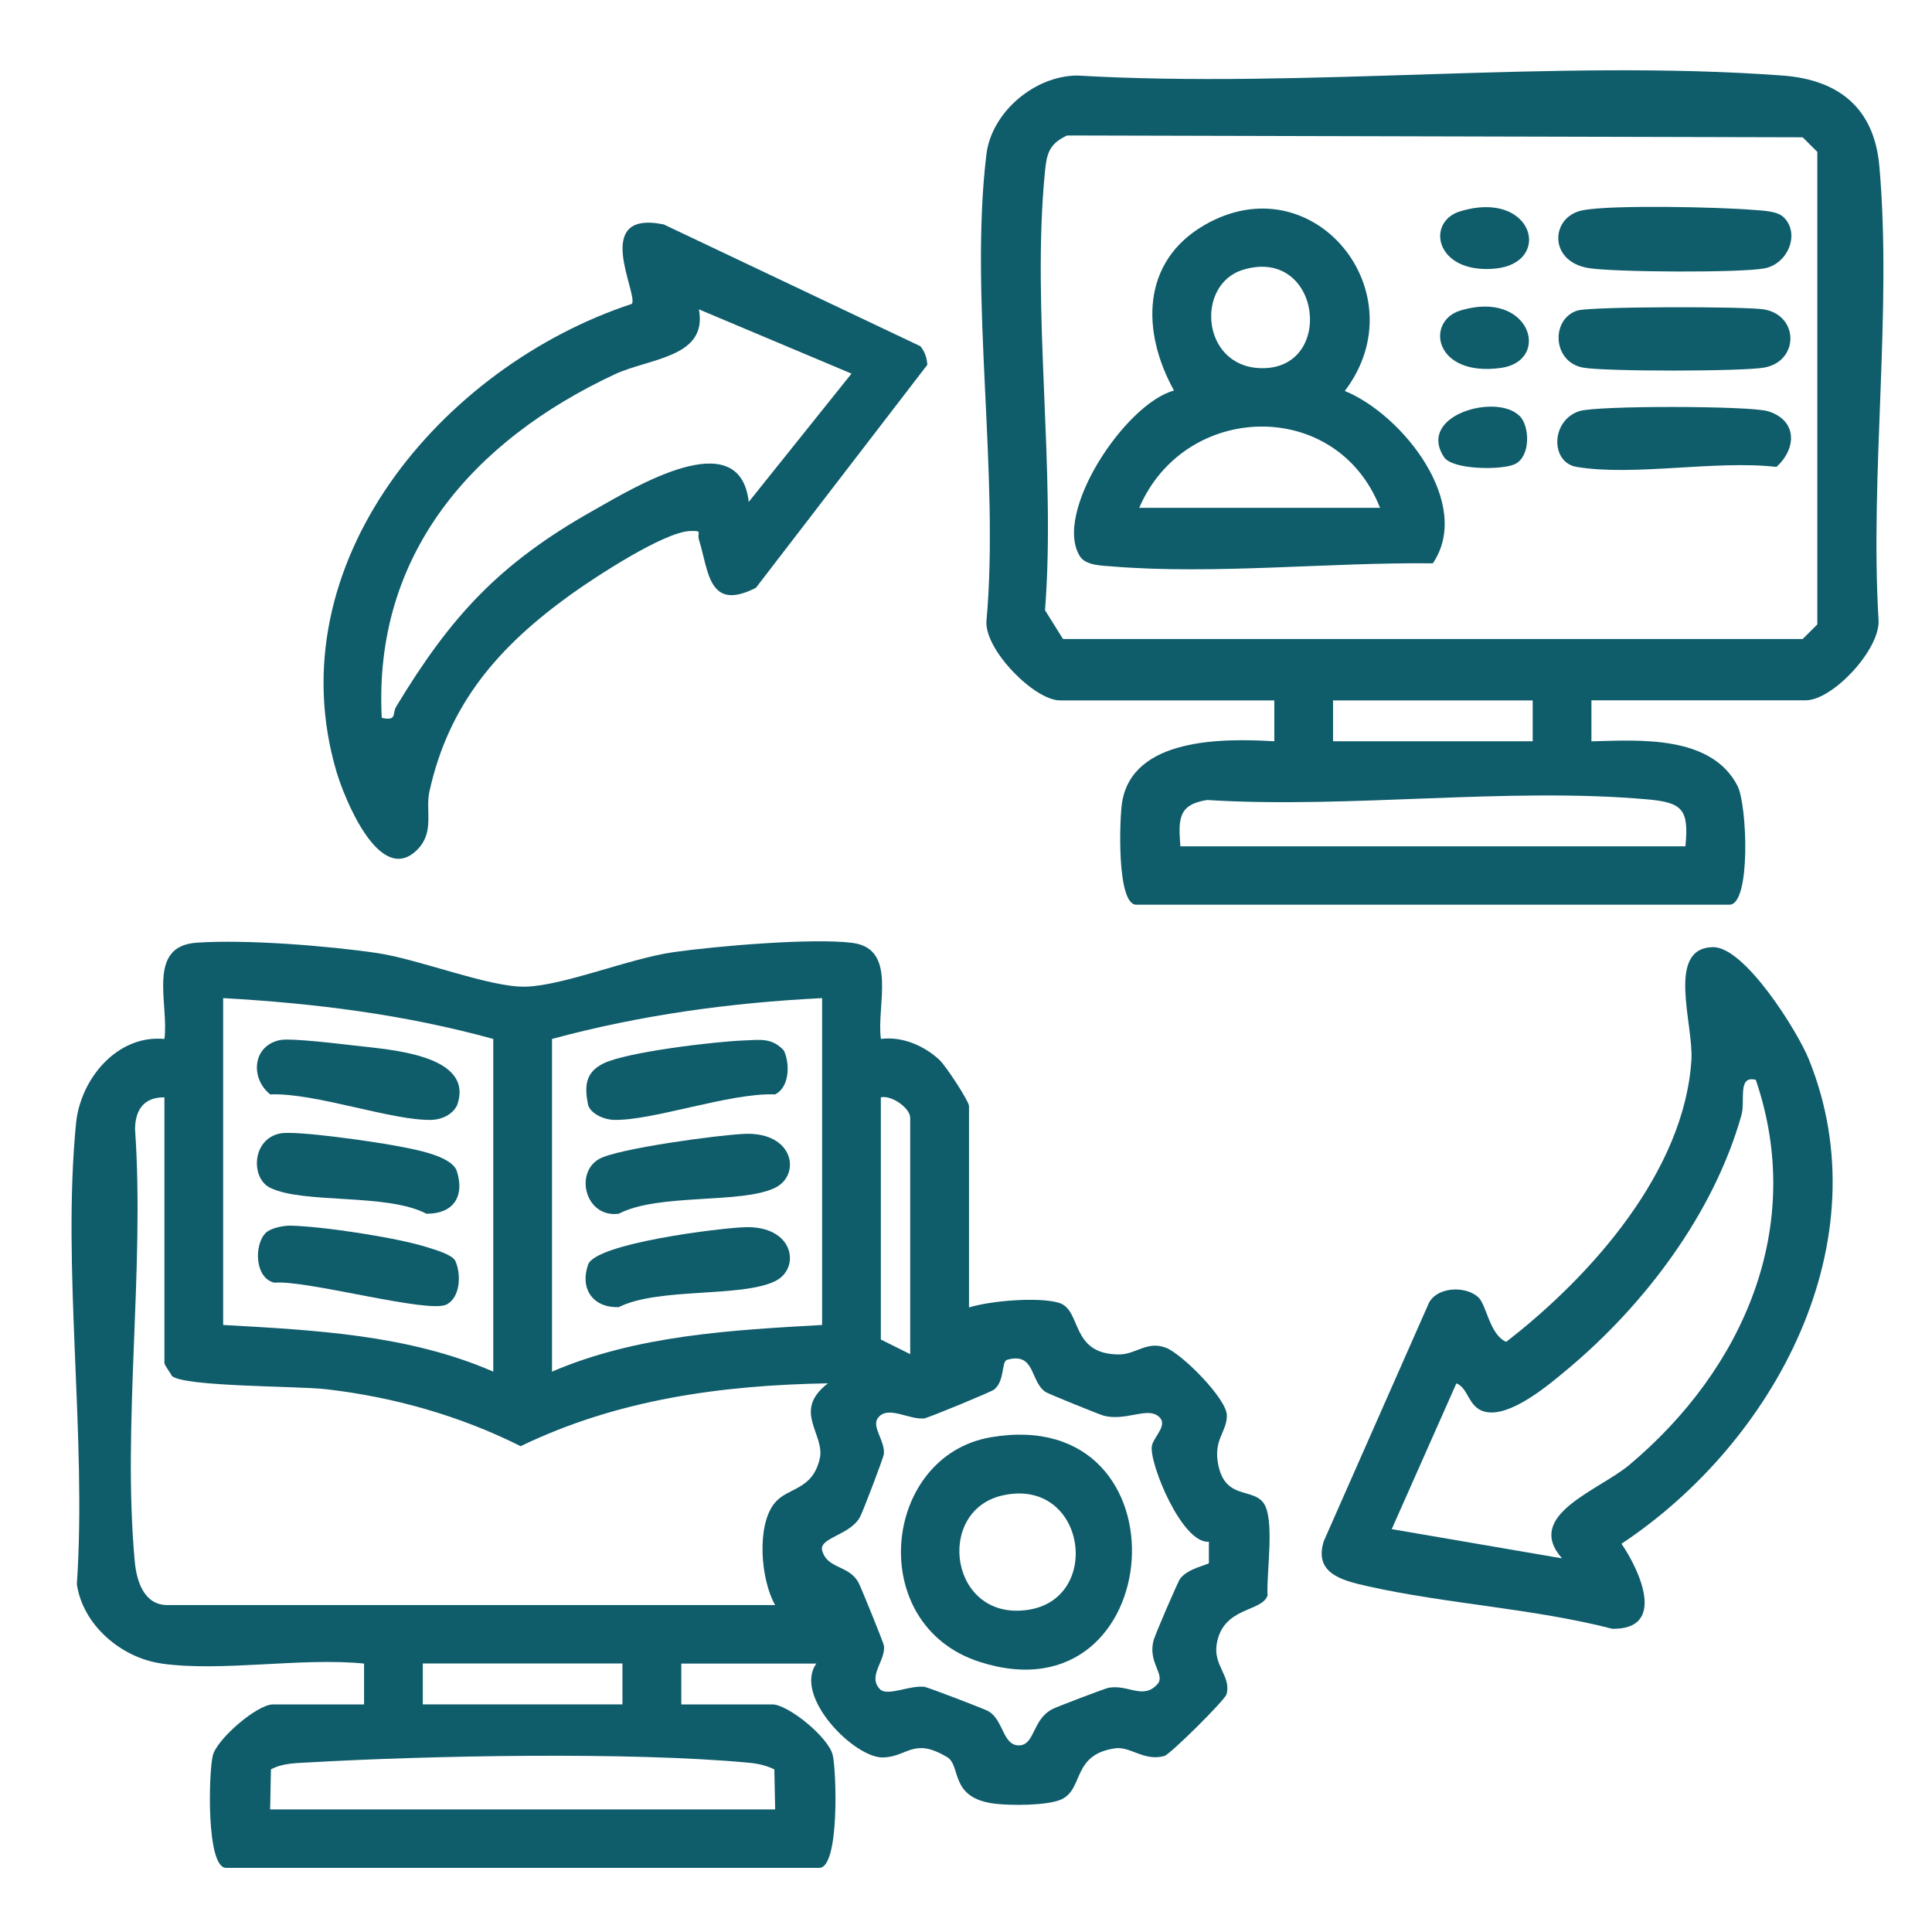
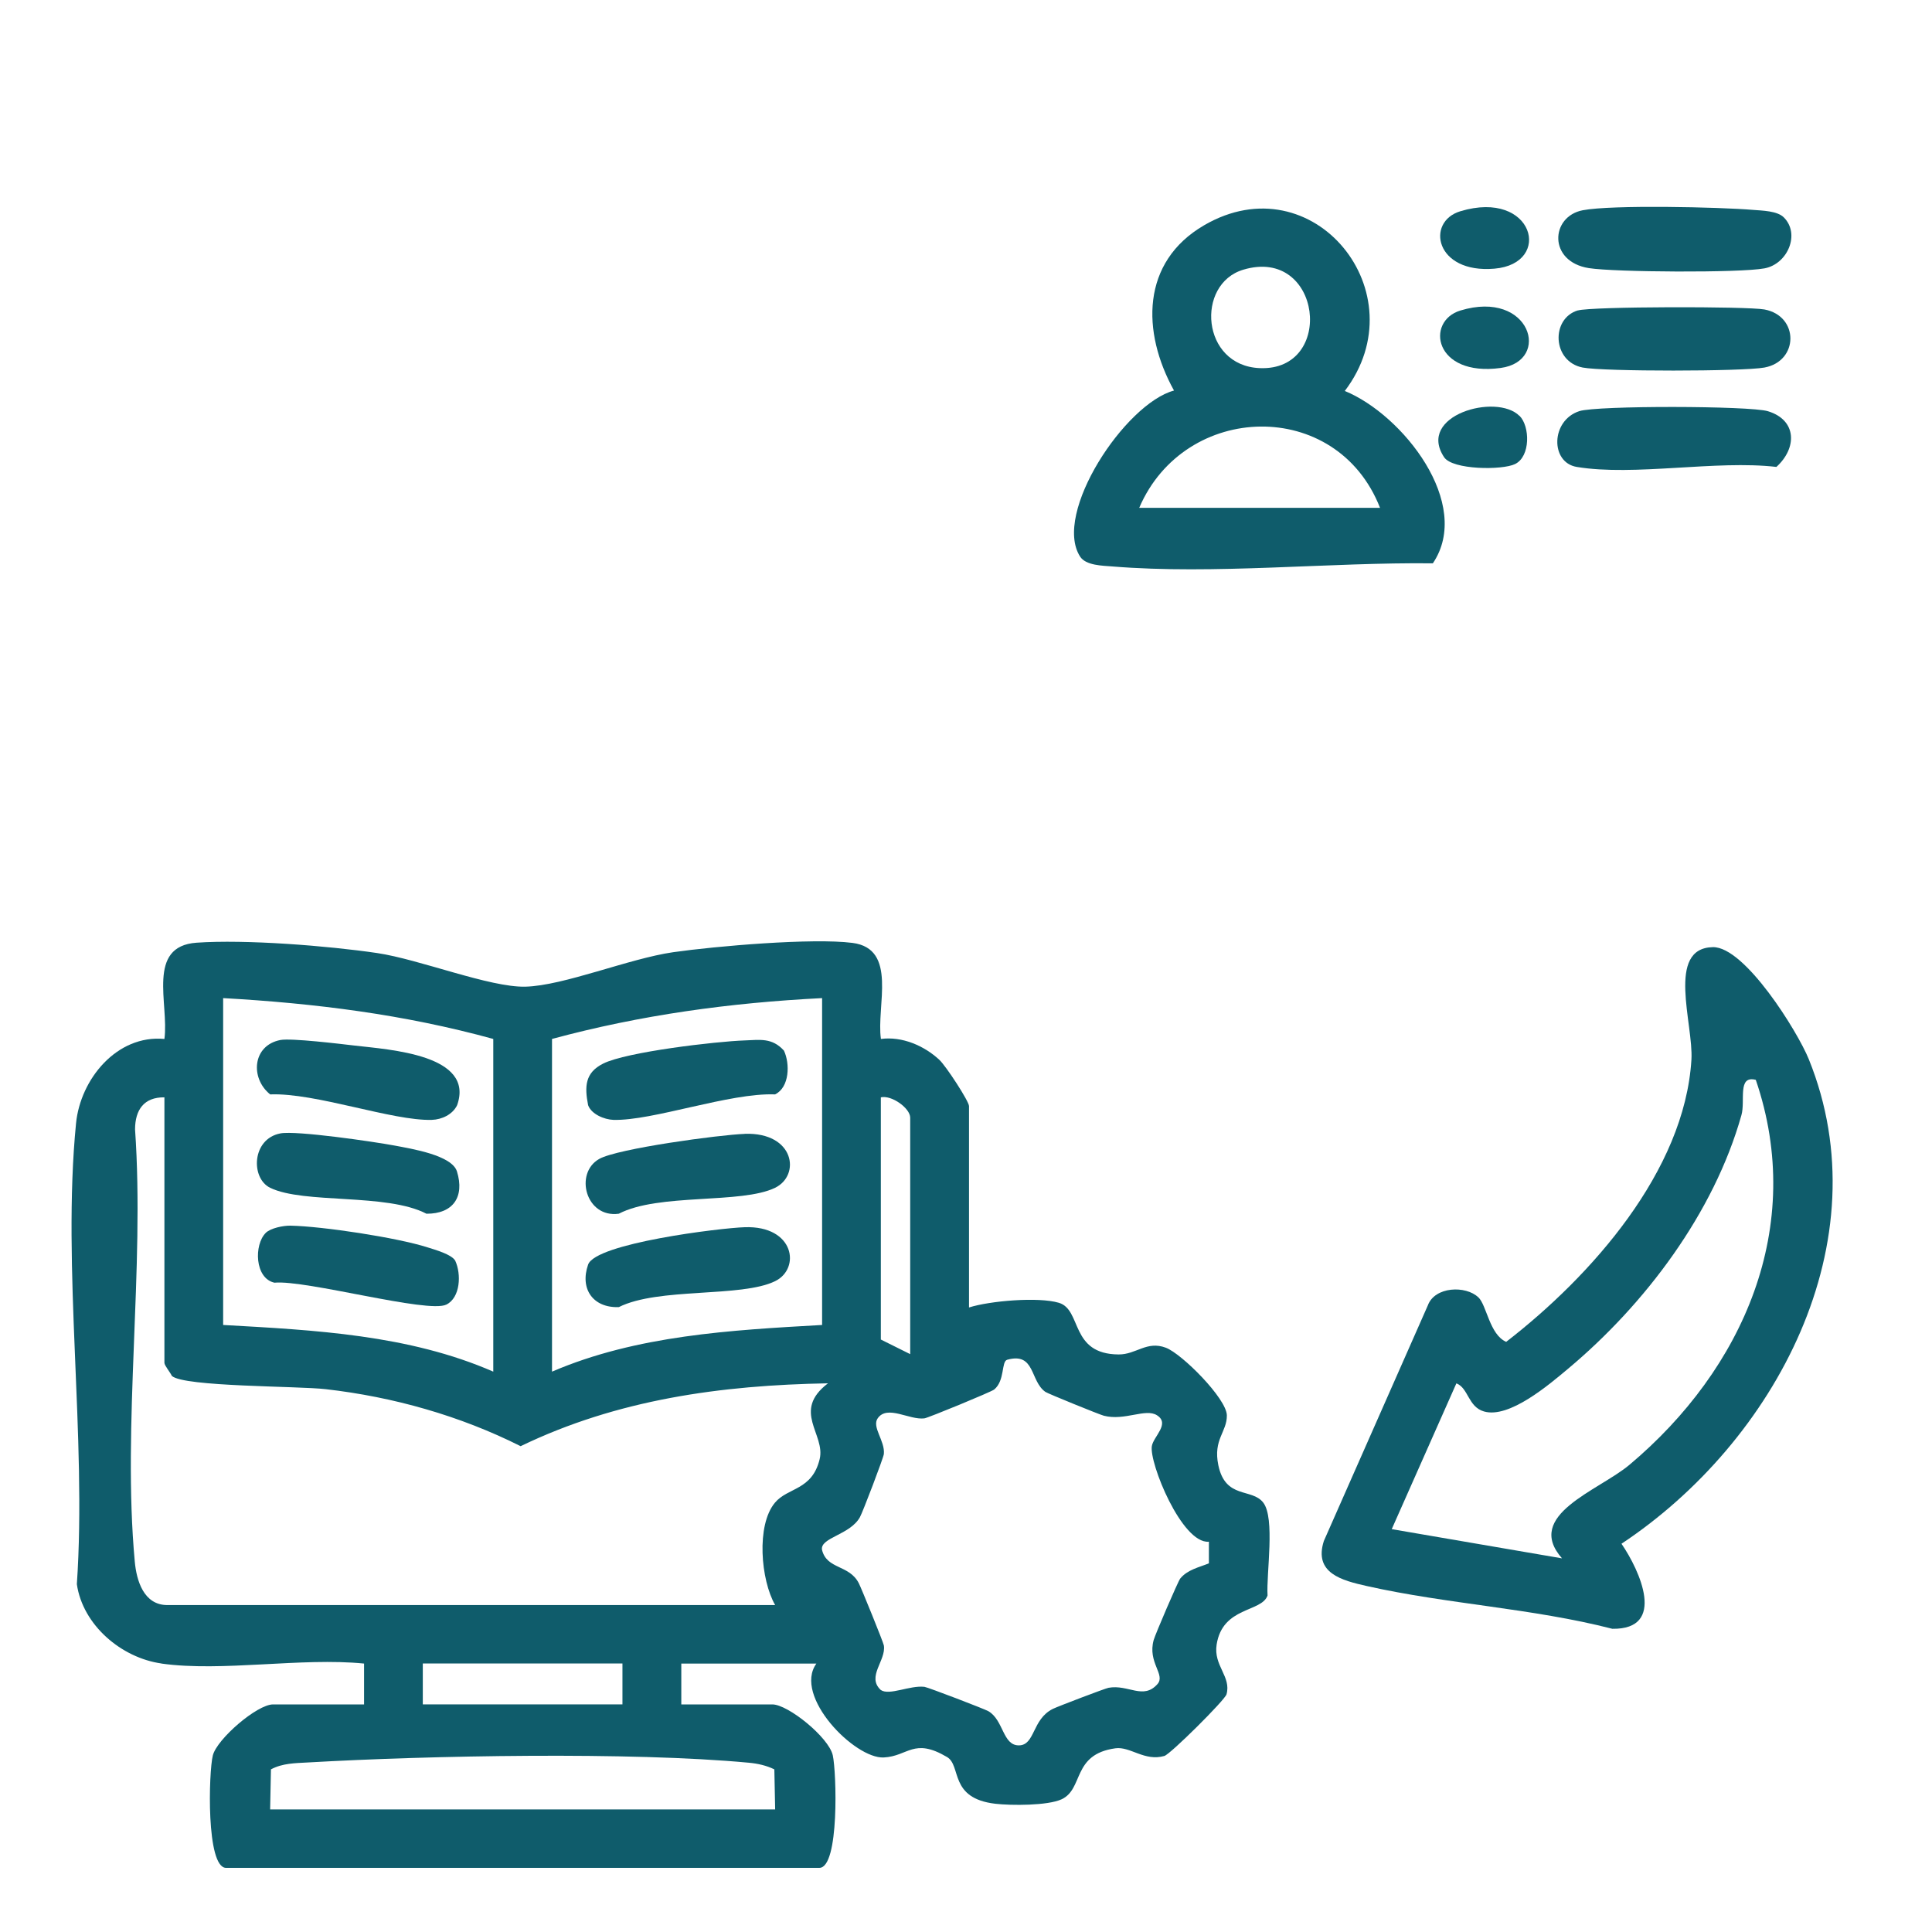
<svg xmlns="http://www.w3.org/2000/svg" width="50" height="50" viewBox="0 0 50 50" fill="none">
  <path d="M4.179 43.051C3.137 42.905 2.14 42.053 1.989 40.998C2.249 37.183 1.599 32.82 1.968 29.071C2.08 27.932 3.021 26.773 4.255 26.888C4.378 25.979 3.781 24.489 5.087 24.397C6.351 24.308 8.479 24.476 9.761 24.665C10.86 24.828 12.672 25.557 13.596 25.535C14.591 25.51 16.276 24.808 17.422 24.643C18.527 24.485 21.032 24.27 22.061 24.402C23.24 24.553 22.676 26.035 22.798 26.888C23.343 26.816 23.913 27.06 24.308 27.426C24.482 27.586 25.078 28.503 25.078 28.625V33.837C25.625 33.664 26.874 33.559 27.403 33.716C28.008 33.896 27.682 35.045 28.95 35.053C29.406 35.056 29.676 34.692 30.172 34.879C30.587 35.035 31.746 36.196 31.751 36.63C31.755 37.063 31.392 37.249 31.53 37.918C31.714 38.805 32.395 38.506 32.691 38.885C33.006 39.288 32.769 40.723 32.804 41.291C32.652 41.731 31.64 41.572 31.486 42.563C31.401 43.11 31.871 43.388 31.742 43.849C31.699 44 30.29 45.399 30.134 45.444C29.619 45.592 29.252 45.192 28.865 45.246C27.737 45.403 28.053 46.297 27.473 46.566C27.112 46.732 26.167 46.729 25.758 46.681C24.552 46.539 24.89 45.696 24.508 45.471C23.644 44.961 23.506 45.452 22.871 45.483C22.122 45.521 20.521 43.897 21.128 43.053H17.632V44.11H19.988C20.394 44.11 21.447 44.961 21.552 45.426C21.649 45.858 21.726 48.34 21.204 48.34H5.851C5.331 48.34 5.4 45.855 5.508 45.43C5.615 45.006 6.652 44.11 7.067 44.11H9.422V43.053C7.795 42.89 5.752 43.273 4.179 43.053V43.051ZM12.766 26.888C10.468 26.255 8.156 25.965 5.775 25.831V34.29C8.137 34.423 10.571 34.541 12.766 35.498V26.888ZM21.276 25.831C18.895 25.951 16.584 26.266 14.286 26.888V35.498C16.48 34.556 18.916 34.424 21.276 34.29V25.831ZM4.255 28.399C3.723 28.393 3.498 28.725 3.495 29.226C3.748 32.828 3.161 36.867 3.488 40.414C3.533 40.9 3.716 41.539 4.331 41.539H20.061C19.688 40.891 19.567 39.474 20.055 38.89C20.389 38.489 21.017 38.577 21.213 37.761C21.368 37.116 20.483 36.521 21.428 35.8C18.664 35.849 15.977 36.217 13.474 37.427C11.906 36.64 10.181 36.152 8.433 35.952C7.714 35.868 4.761 35.893 4.448 35.609C4.404 35.513 4.255 35.338 4.255 35.27V28.397V28.399ZM22.796 28.399V34.667L23.556 35.045V28.927C23.556 28.678 23.071 28.334 22.796 28.399ZM31.283 39.9C30.584 39.953 29.735 37.852 29.81 37.423C29.852 37.175 30.289 36.847 29.942 36.627C29.647 36.439 29.109 36.778 28.568 36.639C28.447 36.607 27.123 36.068 27.056 36.023C26.652 35.743 26.796 34.989 26.067 35.19C25.909 35.234 26.012 35.729 25.729 35.961C25.653 36.023 24.02 36.695 23.924 36.707C23.535 36.757 22.966 36.35 22.716 36.704C22.555 36.93 22.909 37.29 22.874 37.631C22.863 37.731 22.327 39.136 22.255 39.264C22 39.725 21.225 39.791 21.273 40.107C21.397 40.624 21.977 40.486 22.226 40.974C22.295 41.109 22.859 42.497 22.874 42.583C22.938 42.973 22.418 43.391 22.795 43.737C23.017 43.888 23.543 43.612 23.924 43.655C24.012 43.666 25.489 44.231 25.582 44.287C25.976 44.52 25.947 45.173 26.369 45.17C26.792 45.167 26.705 44.494 27.249 44.225C27.375 44.163 28.6 43.696 28.688 43.68C29.202 43.586 29.588 44.001 29.956 43.583C30.17 43.338 29.695 43.026 29.857 42.444C29.9 42.291 30.488 40.923 30.544 40.853C30.734 40.621 31.027 40.565 31.286 40.459V39.899L31.283 39.9ZM16.109 43.051H10.942V44.109H16.109V43.051ZM6.991 46.828H20.061L20.04 45.791C19.834 45.69 19.608 45.64 19.378 45.619C16.314 45.332 11.105 45.432 7.973 45.612C7.64 45.631 7.313 45.63 7.012 45.791L6.991 46.828Z" fill="#0F5C6B" />
-   <path d="M41.186 18.127V19.186C42.443 19.151 44.288 19.026 44.966 20.337C45.219 20.829 45.317 23.414 44.758 23.414H29.408C28.897 23.414 28.972 21.21 29.037 20.78C29.297 19.083 31.656 19.106 32.979 19.184V18.126H27.431C26.779 18.126 25.498 16.84 25.528 16.089C25.873 12.286 25.08 7.707 25.528 3.997C25.66 2.901 26.78 1.958 27.881 1.955C33.824 2.298 40.244 1.52 46.13 1.955C47.59 2.062 48.504 2.799 48.637 4.296C48.97 8.04 48.388 12.275 48.618 16.071C48.637 16.833 47.422 18.124 46.732 18.124H41.184L41.186 18.127ZM27.616 3.506C27.146 3.725 27.089 3.981 27.043 4.447C26.692 8.021 27.33 12.157 27.045 15.793L27.511 16.538H46.653L47.032 16.16V3.931L46.653 3.553L27.615 3.506H27.616ZM39.666 18.127H34.499V19.184H39.666V18.127ZM43.618 21.904C43.712 20.952 43.548 20.769 42.637 20.688C39.02 20.366 34.913 20.934 31.242 20.704C30.475 20.82 30.499 21.221 30.548 21.902H43.618V21.904Z" fill="#0F5C6B" />
-   <path d="M23.815 8.956C23.934 9.097 23.988 9.259 23.999 9.441L19.563 15.212C18.33 15.842 18.341 14.777 18.09 13.972C18.029 13.774 18.207 13.731 17.859 13.743C17.18 13.766 15.394 14.941 14.786 15.376C12.917 16.718 11.616 18.201 11.113 20.487C11.004 20.984 11.253 21.533 10.801 21.988C9.83 22.968 8.908 20.645 8.709 19.974C7.119 14.589 11.428 9.488 16.353 7.864C16.529 7.621 15.283 5.423 17.177 5.808L23.817 8.959L23.815 8.956ZM22.037 9.669L18.087 8.006C18.324 9.257 16.812 9.265 15.905 9.689C12.239 11.405 9.658 14.343 9.88 18.579C10.288 18.663 10.142 18.471 10.257 18.281C11.671 15.944 12.921 14.583 15.348 13.215C16.402 12.621 19.146 10.929 19.377 12.99L22.037 9.669Z" fill="#0F5C6B" />
  <path d="M38.26 33.574C38.477 33.781 38.549 34.539 38.98 34.727C41.175 33.03 43.596 30.313 43.774 27.425C43.83 26.502 43.111 24.537 44.328 24.512C45.155 24.496 46.523 26.698 46.812 27.414C48.723 32.138 45.938 37.316 41.964 39.952C42.439 40.645 43.138 42.174 41.727 42.153C39.651 41.62 37.458 41.515 35.375 41.047C34.731 40.902 33.994 40.716 34.261 39.881L36.951 33.786C37.132 33.29 37.935 33.265 38.258 33.574H38.26ZM45.439 27.946C44.958 27.823 45.175 28.485 45.068 28.86C44.357 31.388 42.579 33.752 40.579 35.425C40.085 35.839 39.059 36.716 38.407 36.529C37.992 36.41 38.005 35.922 37.691 35.801L36.018 39.574L40.425 40.33C39.435 39.207 41.372 38.579 42.169 37.91C45.117 35.435 46.739 31.746 45.439 27.944V27.946Z" fill="#0F5C6B" />
  <path d="M19.273 26.926C19.665 26.912 19.98 26.85 20.288 27.189C20.448 27.529 20.434 28.14 20.059 28.323C18.887 28.276 16.887 29.012 15.874 28.982C15.638 28.974 15.302 28.834 15.22 28.601C15.126 28.119 15.14 27.761 15.609 27.526C16.209 27.223 18.535 26.951 19.273 26.926Z" fill="#0F5C6B" />
  <path d="M19.273 29.343C20.564 29.299 20.726 30.416 20.059 30.74C19.185 31.166 17.044 30.873 16.015 31.411C15.158 31.529 14.857 30.36 15.508 29.993C15.979 29.725 18.632 29.366 19.273 29.345V29.343Z" fill="#0F5C6B" />
  <path d="M19.273 31.76C20.564 31.716 20.726 32.833 20.059 33.157C19.179 33.586 17.041 33.313 16.015 33.828C15.351 33.852 15 33.36 15.22 32.728C15.415 32.175 18.636 31.781 19.273 31.76Z" fill="#0F5C6B" />
  <path d="M7.258 26.915C7.537 26.863 8.792 27.014 9.175 27.059C10.083 27.165 12.291 27.294 11.831 28.601C11.715 28.844 11.434 28.974 11.177 28.982C10.162 29.014 8.163 28.276 6.992 28.323C6.469 27.903 6.533 27.053 7.258 26.915Z" fill="#0F5C6B" />
  <path d="M7.258 29.332C7.671 29.254 9.68 29.547 10.218 29.648C10.647 29.73 11.695 29.895 11.826 30.317C12.03 30.978 11.723 31.416 11.036 31.411C10.007 30.873 7.864 31.165 6.992 30.74C6.484 30.493 6.513 29.473 7.258 29.332Z" fill="#0F5C6B" />
  <path d="M6.875 31.909C7.002 31.782 7.335 31.716 7.519 31.72C8.35 31.737 10.268 32.027 11.063 32.281C11.262 32.344 11.682 32.461 11.78 32.624C11.943 32.973 11.916 33.583 11.551 33.763C11.075 33.997 7.92 33.119 7.103 33.196C6.59 33.084 6.571 32.213 6.876 31.909H6.875Z" fill="#0F5C6B" />
-   <path d="M25.644 37.196C30.852 36.308 30.253 44.596 25.346 43.007C22.375 42.045 22.831 37.675 25.644 37.196ZM25.943 38.702C24.18 39.101 24.58 41.995 26.633 41.658C28.549 41.344 28.083 38.219 25.943 38.702Z" fill="#0F5C6B" />
  <path d="M34.803 10.118C36.303 10.733 38.122 13.039 37.082 14.579C34.423 14.548 31.42 14.875 28.792 14.66C28.537 14.639 28.101 14.638 27.952 14.403C27.239 13.287 29.117 10.447 30.383 10.107C29.543 8.592 29.528 6.781 31.164 5.829C33.986 4.187 36.733 7.583 34.801 10.121L34.803 10.118ZM32.175 6.98C30.939 7.351 31.085 9.465 32.602 9.527C34.569 9.609 34.208 6.37 32.175 6.98ZM35.715 13.142C34.594 10.281 30.661 10.396 29.483 13.142H35.715Z" fill="#0F5C6B" />
  <path d="M40.806 12.084C40.119 11.971 40.13 10.882 40.873 10.64C41.327 10.492 45.286 10.5 45.753 10.642C46.508 10.871 46.511 11.597 45.973 12.084C44.411 11.902 42.294 12.331 40.806 12.084Z" fill="#0F5C6B" />
  <path d="M46.164 5.625C46.596 6.053 46.266 6.832 45.666 6.945C45.03 7.065 41.792 7.045 41.12 6.939C40.061 6.772 40.121 5.602 40.962 5.441C41.719 5.296 44.503 5.359 45.372 5.432C45.609 5.451 45.995 5.457 46.164 5.625Z" fill="#0F5C6B" />
  <path d="M40.834 8.035C41.183 7.93 45.211 7.926 45.663 8.009C46.563 8.177 46.556 9.347 45.663 9.512C45.109 9.615 41.504 9.618 40.96 9.512C40.171 9.359 40.132 8.245 40.834 8.033V8.035Z" fill="#0F5C6B" />
  <path d="M37.795 8.036C39.611 7.484 40.161 9.343 38.837 9.523C37.109 9.757 36.886 8.311 37.795 8.036Z" fill="#0F5C6B" />
  <path d="M39.325 10.761C39.597 11.031 39.614 11.814 39.209 12.01C38.878 12.171 37.592 12.163 37.373 11.832C36.657 10.749 38.726 10.166 39.323 10.763L39.325 10.761Z" fill="#0F5C6B" />
  <path d="M37.794 5.467C39.698 4.893 40.2 6.822 38.677 6.953C37.139 7.086 36.893 5.737 37.794 5.467Z" fill="#0F5C6B" />
</svg>